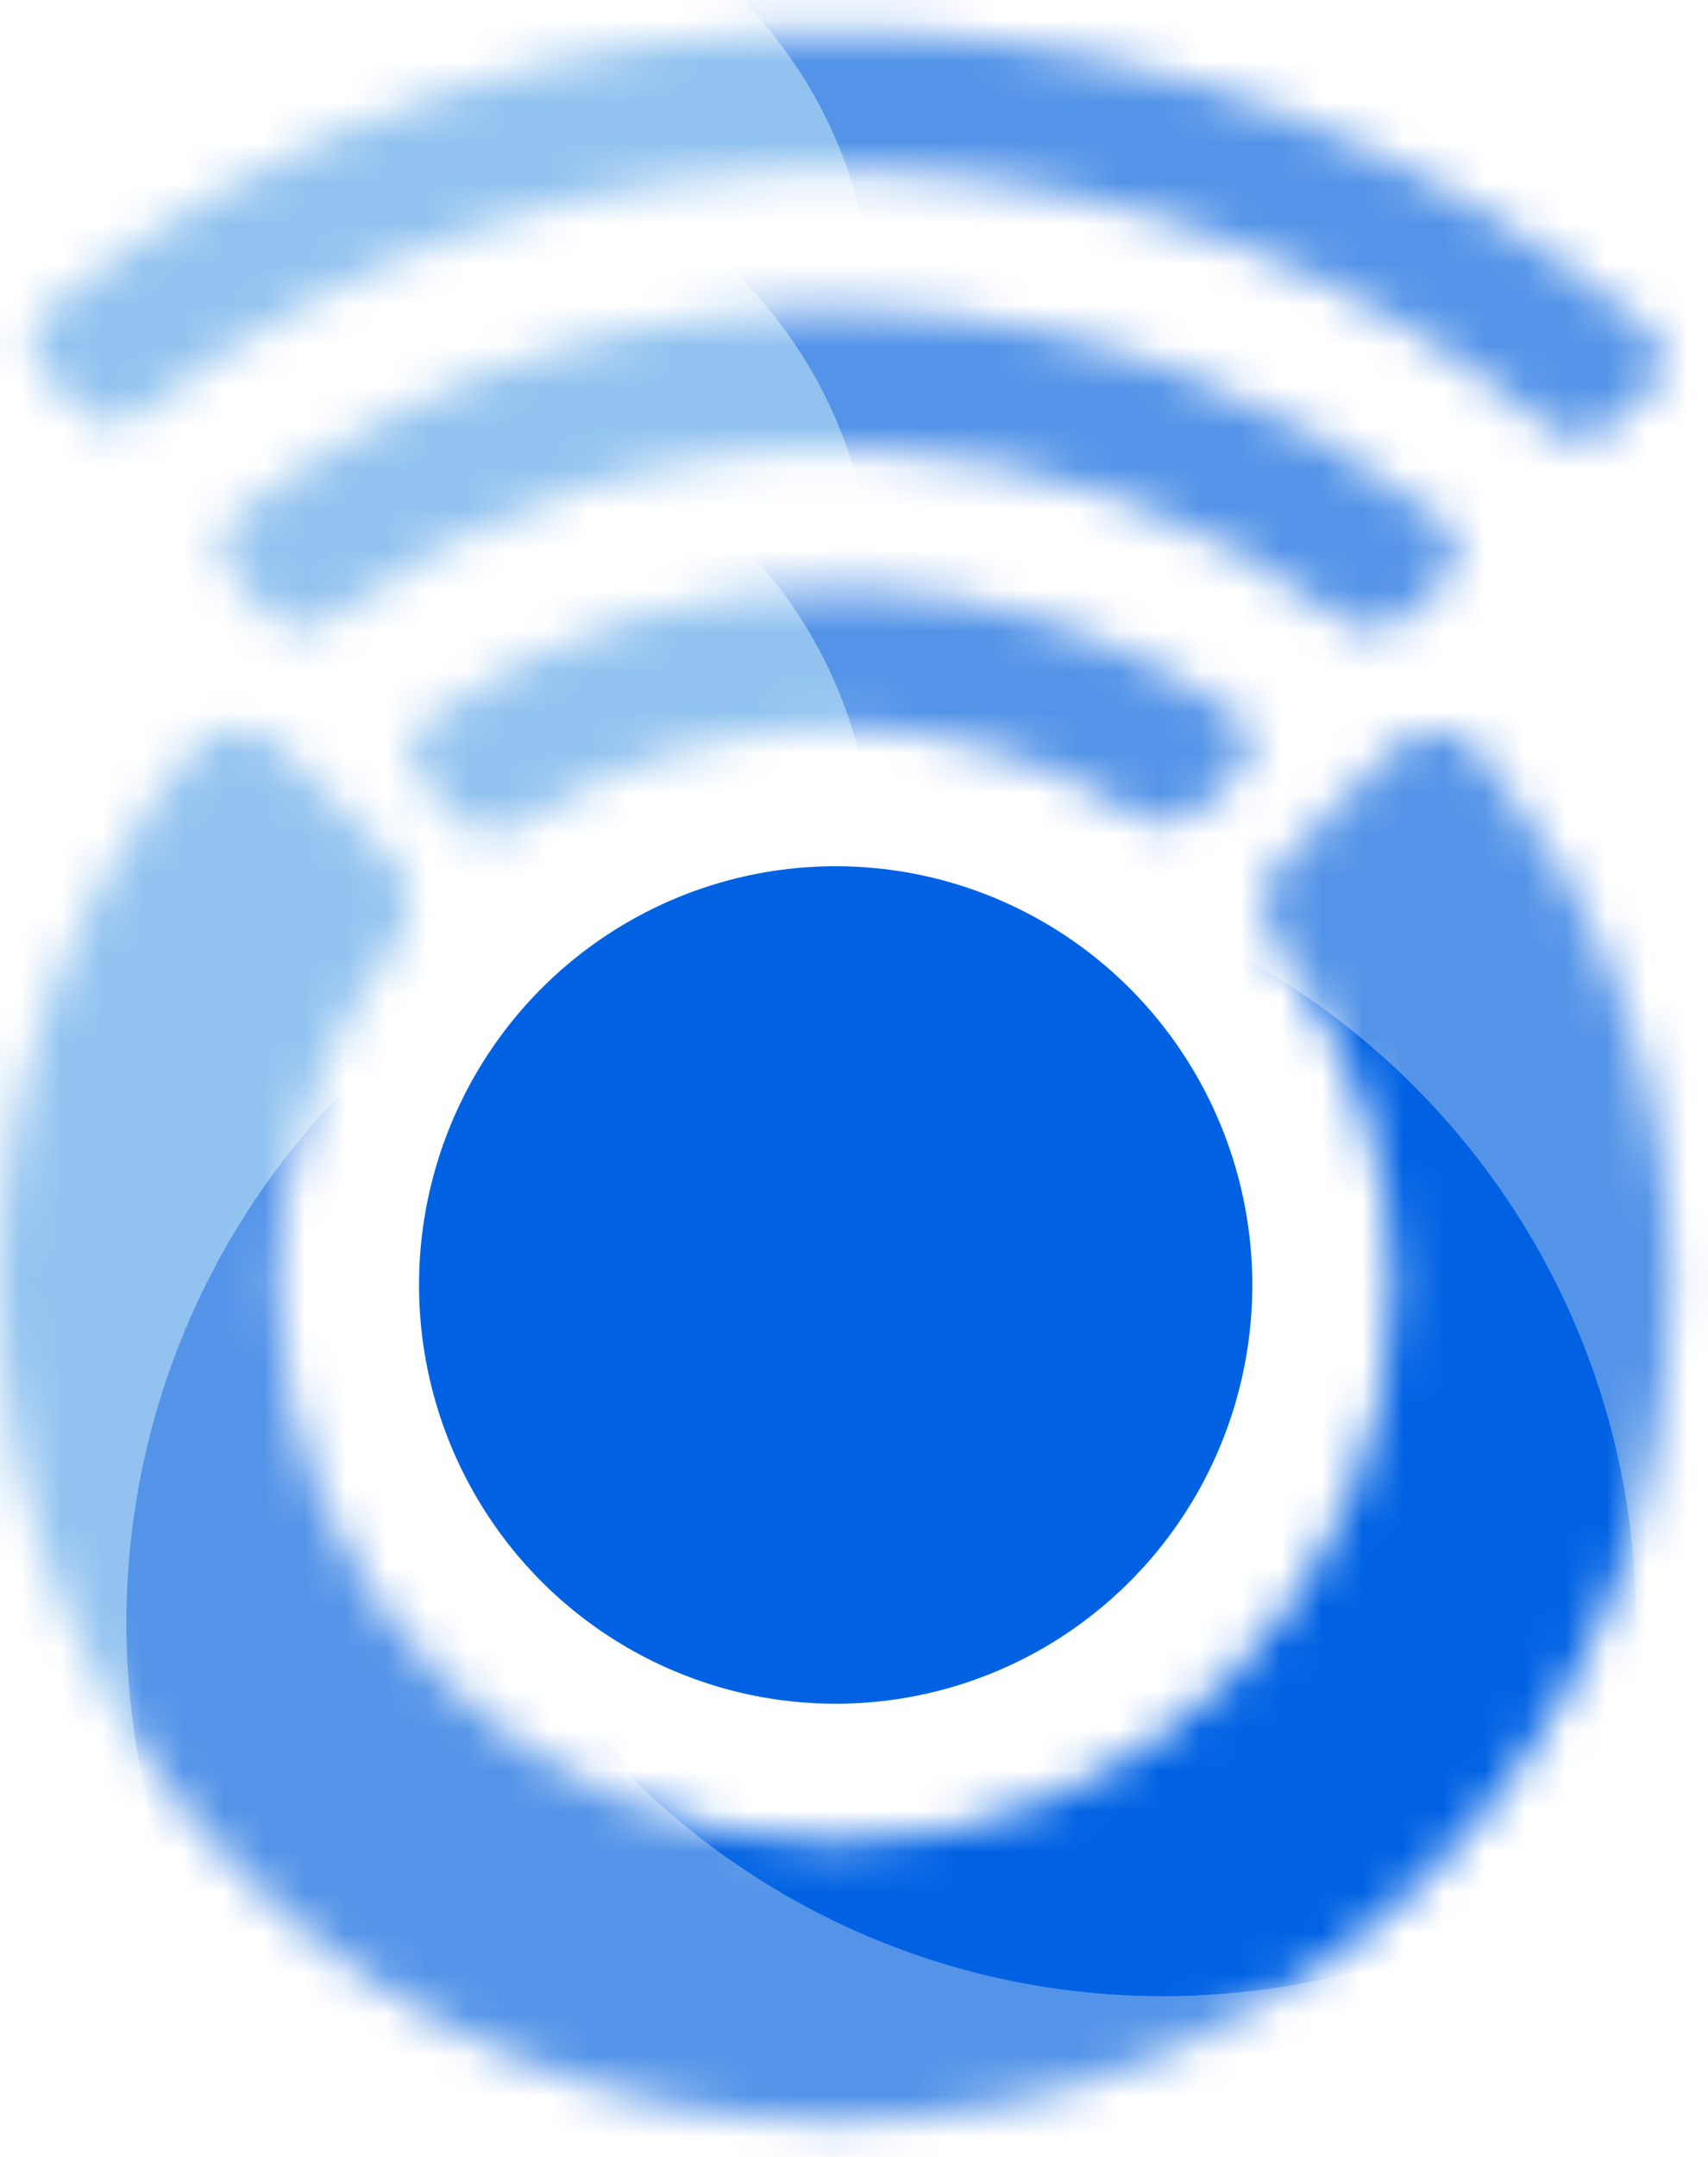
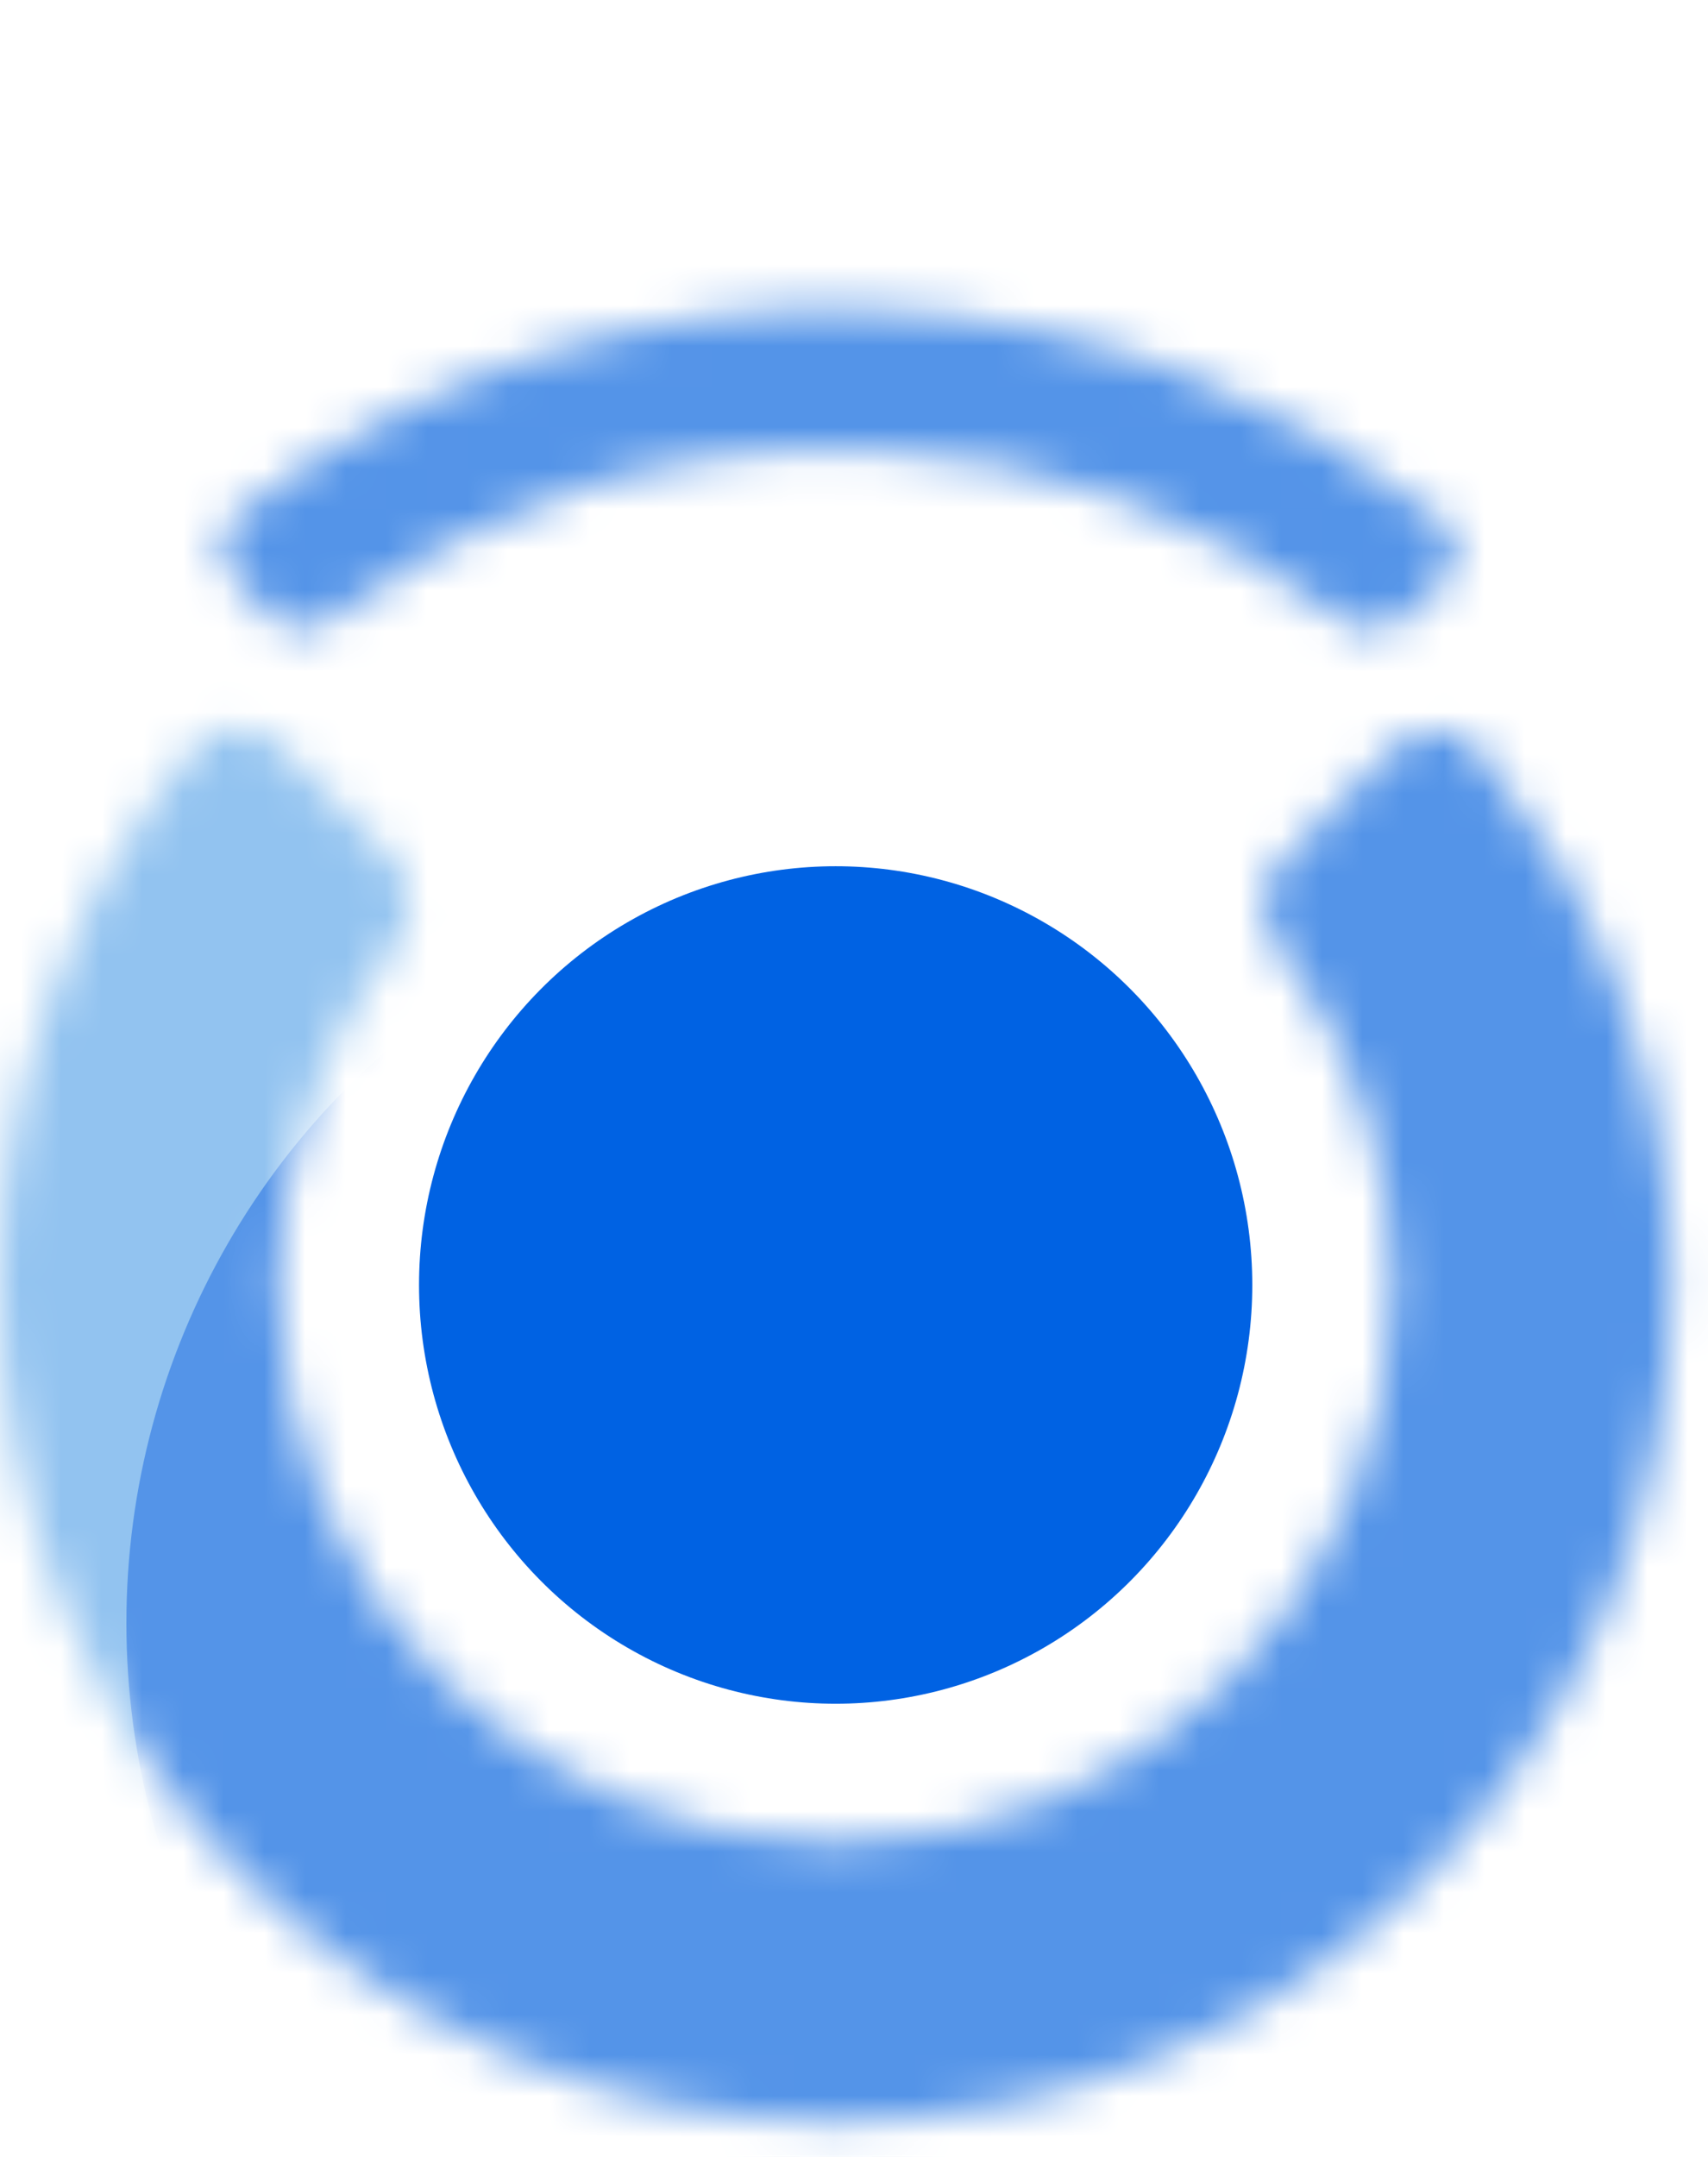
<svg xmlns="http://www.w3.org/2000/svg" width="42" height="53" viewBox="0 0 42 53" fill="none">
  <g id="Group">
    <g id="Mask group">
      <mask id="mask0_8600_5" style="mask-type:alpha" maskUnits="userSpaceOnUse" x="0" y="0" width="41" height="11">
-         <path id="Combined Shape" fill-rule="evenodd" clip-rule="evenodd" d="M1.938 10.066C2.334 10.492 2.994 10.527 3.449 10.164C8.401 6.206 14.743 3.937 21.575 4.194C27.885 4.431 33.616 6.783 38.112 10.544C38.541 10.902 39.171 10.899 39.581 10.519L40.518 9.649C40.981 9.22 40.98 8.486 40.499 8.078C35.414 3.754 28.893 1.043 21.705 0.773C13.954 0.483 6.764 3.08 1.172 7.603C0.698 7.986 0.662 8.69 1.077 9.137L1.938 10.066Z" fill="#92C3F0" />
-       </mask>
+         </mask>
      <g mask="url(#mask0_8600_5)">
        <circle id="Oval 2" cx="20.406" cy="36.166" r="44.901" transform="rotate(92.15 20.406 36.166)" fill="#5494E8" />
        <ellipse id="Oval 4" cx="19.915" cy="30.787" rx="22.923" ry="22.923" transform="rotate(92.15 19.915 30.787)" fill="#5494E8" />
        <ellipse id="Oval 5" cx="10.178" cy="7.862" rx="11.253" ry="11.292" transform="rotate(92.15 10.178 7.862)" fill="#92C3F0" />
      </g>
    </g>
    <g id="Mask group_2">
      <mask id="mask1_8600_5" style="mask-type:alpha" maskUnits="userSpaceOnUse" x="5" y="7" width="31" height="9">
        <path id="Combined Shape_2" fill-rule="evenodd" clip-rule="evenodd" d="M6.61 15.101C7.002 15.524 7.655 15.562 8.114 15.212C11.769 12.431 16.373 10.852 21.32 11.038C25.75 11.204 29.799 12.761 33.064 15.272C33.497 15.605 34.11 15.593 34.51 15.222L35.456 14.344C35.926 13.908 35.916 13.16 35.414 12.762C31.56 9.711 26.736 7.814 21.448 7.616C15.59 7.396 10.144 9.297 5.851 12.632C5.366 13.008 5.326 13.718 5.744 14.168L6.61 15.101Z" fill="#92C3F0" />
      </mask>
      <g mask="url(#mask1_8600_5)">
        <ellipse id="Oval 2_2" cx="20.161" cy="35.374" rx="34.168" ry="34.168" transform="rotate(92.15 20.161 35.374)" fill="#5494E8" />
-         <ellipse id="Oval 5_2" cx="10.178" cy="14.739" rx="11.253" ry="11.292" transform="rotate(92.15 10.178 14.739)" fill="#92C3F0" />
        <ellipse id="Oval 4_2" cx="19.787" cy="31.281" rx="17.443" ry="17.443" transform="rotate(92.15 19.787 31.281)" fill="#5494E8" />
      </g>
    </g>
    <g id="Mask group_3">
      <mask id="mask2_8600_5" style="mask-type:alpha" maskUnits="userSpaceOnUse" x="10" y="14" width="21" height="7">
-         <path id="Combined Shape_3" fill-rule="evenodd" clip-rule="evenodd" d="M11.293 20.151C11.678 20.566 12.317 20.609 12.784 20.287C15.13 18.67 17.999 17.768 21.065 17.883C23.624 17.979 25.992 18.77 27.994 20.069C28.432 20.352 29.01 20.325 29.392 19.971L30.36 19.073C30.843 18.625 30.817 17.85 30.275 17.475C27.686 15.685 24.572 14.587 21.193 14.46C17.231 14.312 13.533 15.521 10.547 17.673C10.044 18.036 9.998 18.755 10.42 19.21L11.293 20.151Z" fill="#92C3F0" />
-       </mask>
+         </mask>
      <g mask="url(#mask2_8600_5)">
        <ellipse id="Oval 2_3" cx="20.359" cy="30.486" rx="22.08" ry="22.08" transform="rotate(92.15 20.359 30.486)" fill="#5494E8" />
        <ellipse id="Oval 5_3" cx="10.178" cy="21.259" rx="11.253" ry="11.292" transform="rotate(92.15 10.178 21.259)" fill="#92C3F0" />
      </g>
    </g>
    <g id="Mask group_4">
      <mask id="mask3_8600_5" style="mask-type:alpha" maskUnits="userSpaceOnUse" x="0" y="17" width="42" height="36">
        <path id="Combined Shape_4" fill-rule="evenodd" clip-rule="evenodd" d="M6.854 18.332C6.272 17.75 5.322 17.754 4.794 18.384C1.802 21.954 0 26.555 0 31.578C0 42.927 9.2 52.127 20.549 52.127C31.898 52.127 41.098 42.927 41.098 31.578C41.098 26.582 39.315 22.002 36.351 18.44C35.823 17.806 34.871 17.801 34.288 18.384L31.518 21.154C30.954 21.718 30.948 22.624 31.433 23.257C33.199 25.564 34.249 28.448 34.249 31.578C34.249 39.144 28.115 45.277 20.549 45.277C12.983 45.277 6.85 39.144 6.85 31.578C6.85 28.427 7.914 25.524 9.702 23.209C10.191 22.576 10.188 21.666 9.622 21.1L6.854 18.332Z" fill="#92C3F0" />
      </mask>
      <g mask="url(#mask3_8600_5)">
        <circle id="Oval 2_4" cx="20.914" cy="32.108" r="28.49" fill="#92C3F0" />
        <ellipse id="Oval 5_4" cx="21.669" cy="39.883" rx="18.561" ry="18.625" fill="#5494E8" />
        <ellipse id="Oval 4_3" cx="28.601" cy="30.459" rx="18.593" ry="18.593" fill="#5494E8" />
-         <path id="Intersect" fill-rule="evenodd" clip-rule="evenodd" d="M10.917 24.699C13.951 22.532 17.661 21.258 21.669 21.258C31.92 21.258 40.23 29.597 40.23 39.883C40.23 41.897 39.911 43.835 39.323 45.651C36.293 47.793 32.594 49.052 28.601 49.052C18.332 49.052 10.008 40.728 10.008 30.459C10.008 28.449 10.327 26.513 10.917 24.699Z" fill="#0062E3" />
      </g>
    </g>
    <ellipse id="Oval 3" cx="20.549" cy="31.576" rx="10.245" ry="10.29" fill="#0062E3" />
  </g>
</svg>